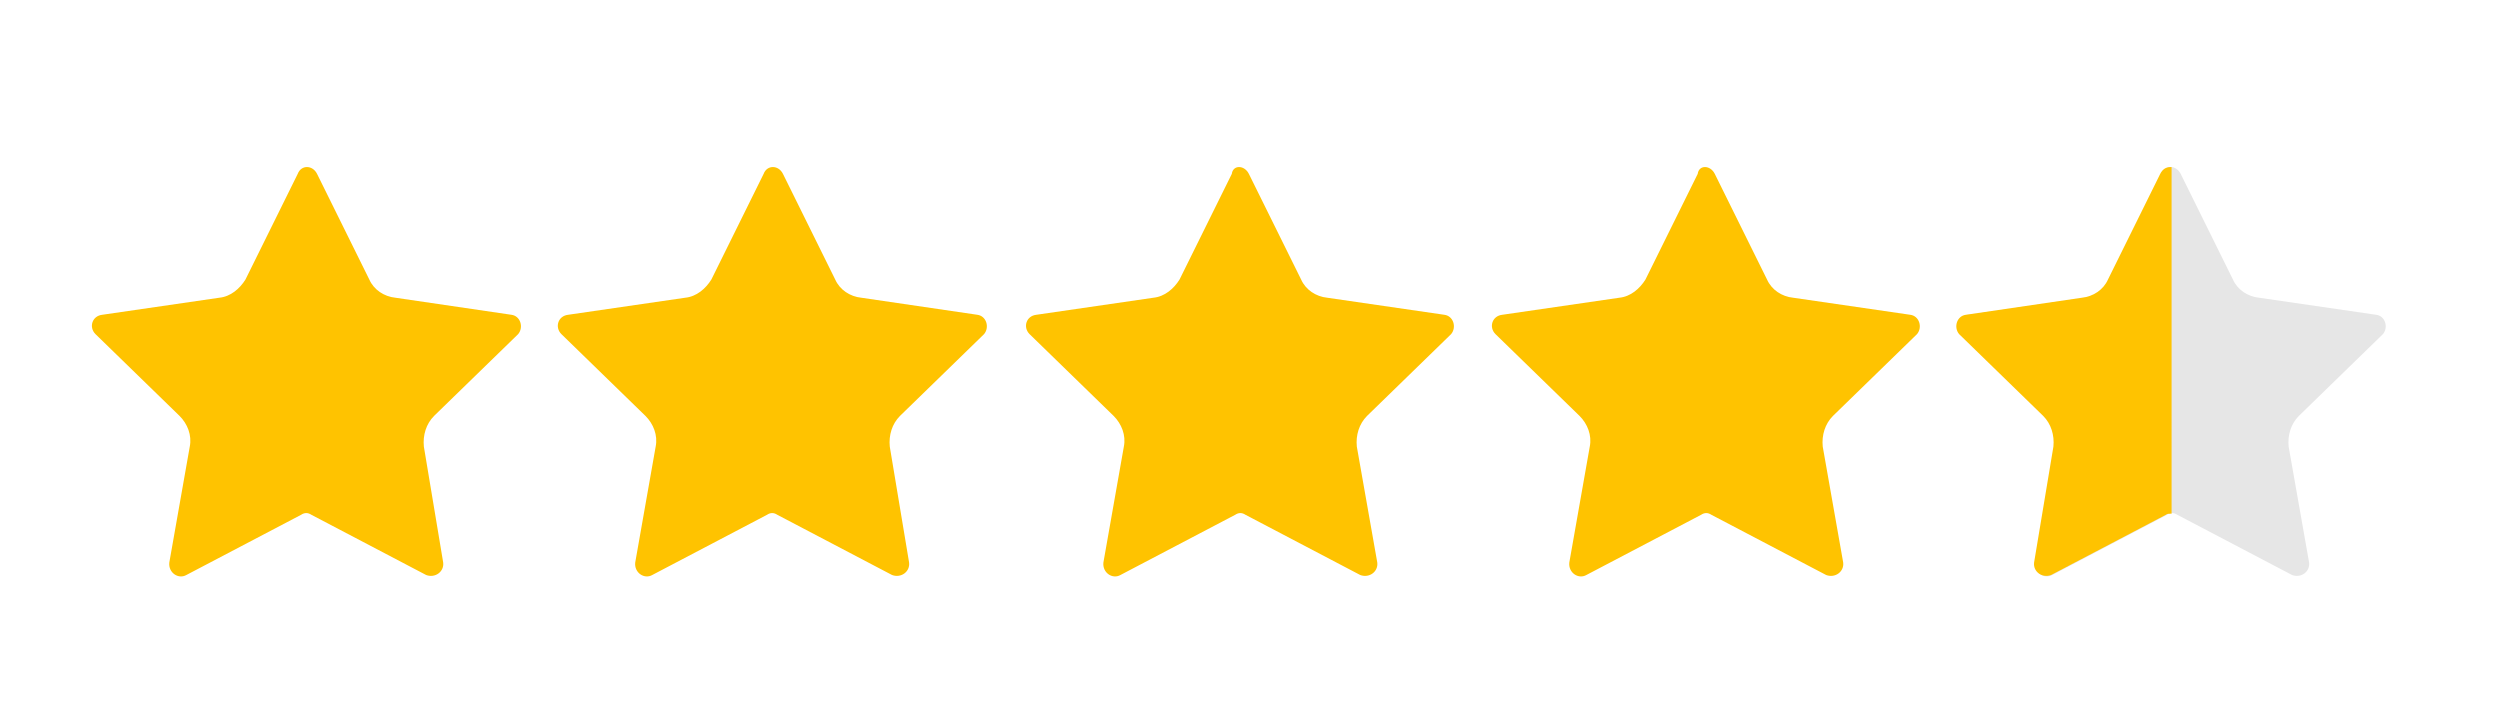
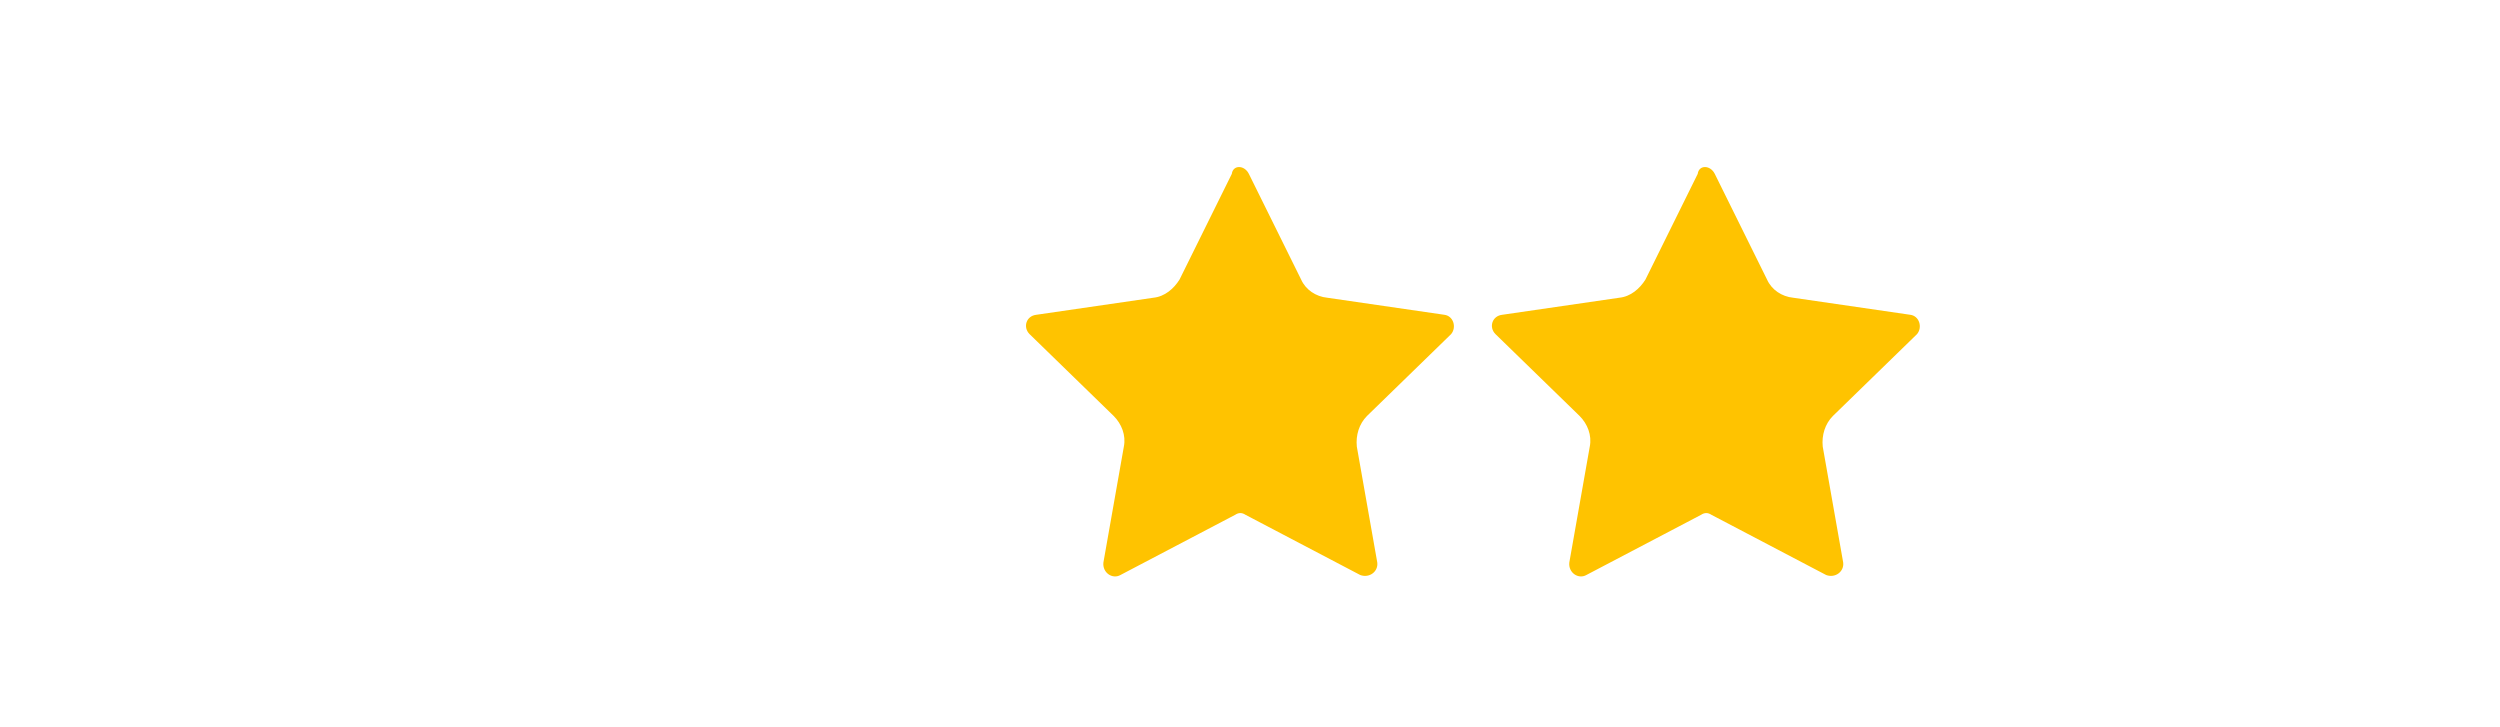
<svg xmlns="http://www.w3.org/2000/svg" version="1.1" id="Layer_1" x="0px" y="0px" viewBox="0 0 220 64" style="enable-background:new 0 0 220 64;" xml:space="preserve">
  <style type="text/css">
	.st0{fill:#E6E6E6;}
	.st1{fill:#FFC300;}
</style>
  <g>
-     <path class="st0" d="M191.9,15.3l4.6,9.3c0.4,0.9,1.3,1.5,2.3,1.6l10.3,1.5c0.8,0.1,1.1,1.1,0.6,1.7l-7.4,7.2   c-0.7,0.7-1,1.7-0.9,2.7l1.8,10.2c0.1,0.8-0.7,1.4-1.5,1.1l-10.1-5.3c-0.3-0.2-0.6-0.2-0.9,0l-10.1,5.3c-0.7,0.4-1.6-0.2-1.5-1.1   l1.8-10.2c0.2-1-0.2-2-0.9-2.7l-7.4-7.2c-0.6-0.6-0.3-1.6,0.6-1.7l10.3-1.5c1-0.1,1.8-0.8,2.3-1.6l4.6-9.3   C190.5,14.5,191.5,14.5,191.9,15.3z" />
-   </g>
+     </g>
  <g>
-     <path class="st1" d="M27.9,15.3l4.6,9.3c0.4,0.9,1.3,1.5,2.3,1.6L45,27.7c0.8,0.1,1.1,1.1,0.6,1.7l-7.4,7.2c-0.7,0.7-1,1.7-0.9,2.7   L39,49.5c0.1,0.8-0.7,1.4-1.5,1.1l-10.1-5.3c-0.3-0.2-0.6-0.2-0.9,0l-10.1,5.3c-0.7,0.4-1.6-0.2-1.5-1.1l1.8-10.2   c0.2-1-0.2-2-0.9-2.7l-7.4-7.2c-0.6-0.6-0.3-1.6,0.6-1.7l10.3-1.5c1-0.1,1.8-0.8,2.3-1.6l4.6-9.3C26.5,14.5,27.5,14.5,27.9,15.3z" />
-   </g>
+     </g>
  <g>
-     <path class="st1" d="M68.9,15.3l4.6,9.3c0.4,0.9,1.3,1.5,2.3,1.6L86,27.7c0.8,0.1,1.1,1.1,0.6,1.7l-7.4,7.2c-0.7,0.7-1,1.7-0.9,2.7   L80,49.5c0.1,0.8-0.7,1.4-1.5,1.1l-10.1-5.3c-0.3-0.2-0.6-0.2-0.9,0l-10.1,5.3c-0.7,0.4-1.6-0.2-1.5-1.1l1.8-10.2   c0.2-1-0.2-2-0.9-2.7l-7.4-7.2c-0.6-0.6-0.3-1.6,0.6-1.7l10.3-1.5c1-0.1,1.8-0.8,2.3-1.6l4.6-9.3C67.5,14.5,68.5,14.5,68.9,15.3z" />
-   </g>
+     </g>
  <g>
    <path class="st1" d="M109.9,15.3l4.6,9.3c0.4,0.9,1.3,1.5,2.3,1.6l10.3,1.5c0.8,0.1,1.1,1.1,0.6,1.7l-7.4,7.2   c-0.7,0.7-1,1.7-0.9,2.7l1.8,10.2c0.1,0.8-0.7,1.4-1.5,1.1l-10.1-5.3c-0.3-0.2-0.6-0.2-0.9,0l-10.1,5.3c-0.7,0.4-1.6-0.2-1.5-1.1   l1.8-10.2c0.2-1-0.2-2-0.9-2.7l-7.4-7.2c-0.6-0.6-0.3-1.6,0.6-1.7l10.3-1.5c1-0.1,1.8-0.8,2.3-1.6l4.6-9.3   C108.5,14.5,109.5,14.5,109.9,15.3z" />
  </g>
  <g>
    <path class="st1" d="M150.9,15.3l4.6,9.3c0.4,0.9,1.3,1.5,2.3,1.6l10.3,1.5c0.8,0.1,1.1,1.1,0.6,1.7l-7.4,7.2   c-0.7,0.7-1,1.7-0.9,2.7l1.8,10.2c0.1,0.8-0.7,1.4-1.5,1.1l-10.1-5.3c-0.3-0.2-0.6-0.2-0.9,0l-10.1,5.3c-0.7,0.4-1.6-0.2-1.5-1.1   l1.8-10.2c0.2-1-0.2-2-0.9-2.7l-7.4-7.2c-0.6-0.6-0.3-1.6,0.6-1.7l10.3-1.5c1-0.1,1.8-0.8,2.3-1.6l4.6-9.3   C149.5,14.5,150.5,14.5,150.9,15.3z" />
  </g>
  <g>
-     <path class="st1" d="M191,14.7c-0.4,0-0.7,0.2-0.9,0.6l-4.6,9.3c-0.4,0.9-1.3,1.5-2.3,1.6L173,27.7c-0.8,0.1-1.1,1.1-0.6,1.7   l7.4,7.2c0.7,0.7,1,1.7,0.9,2.7L179,49.5c-0.1,0.8,0.7,1.4,1.5,1.1l10.1-5.3c0.1-0.1,0.3-0.1,0.5-0.1V14.7z" />
-   </g>
+     </g>
</svg>